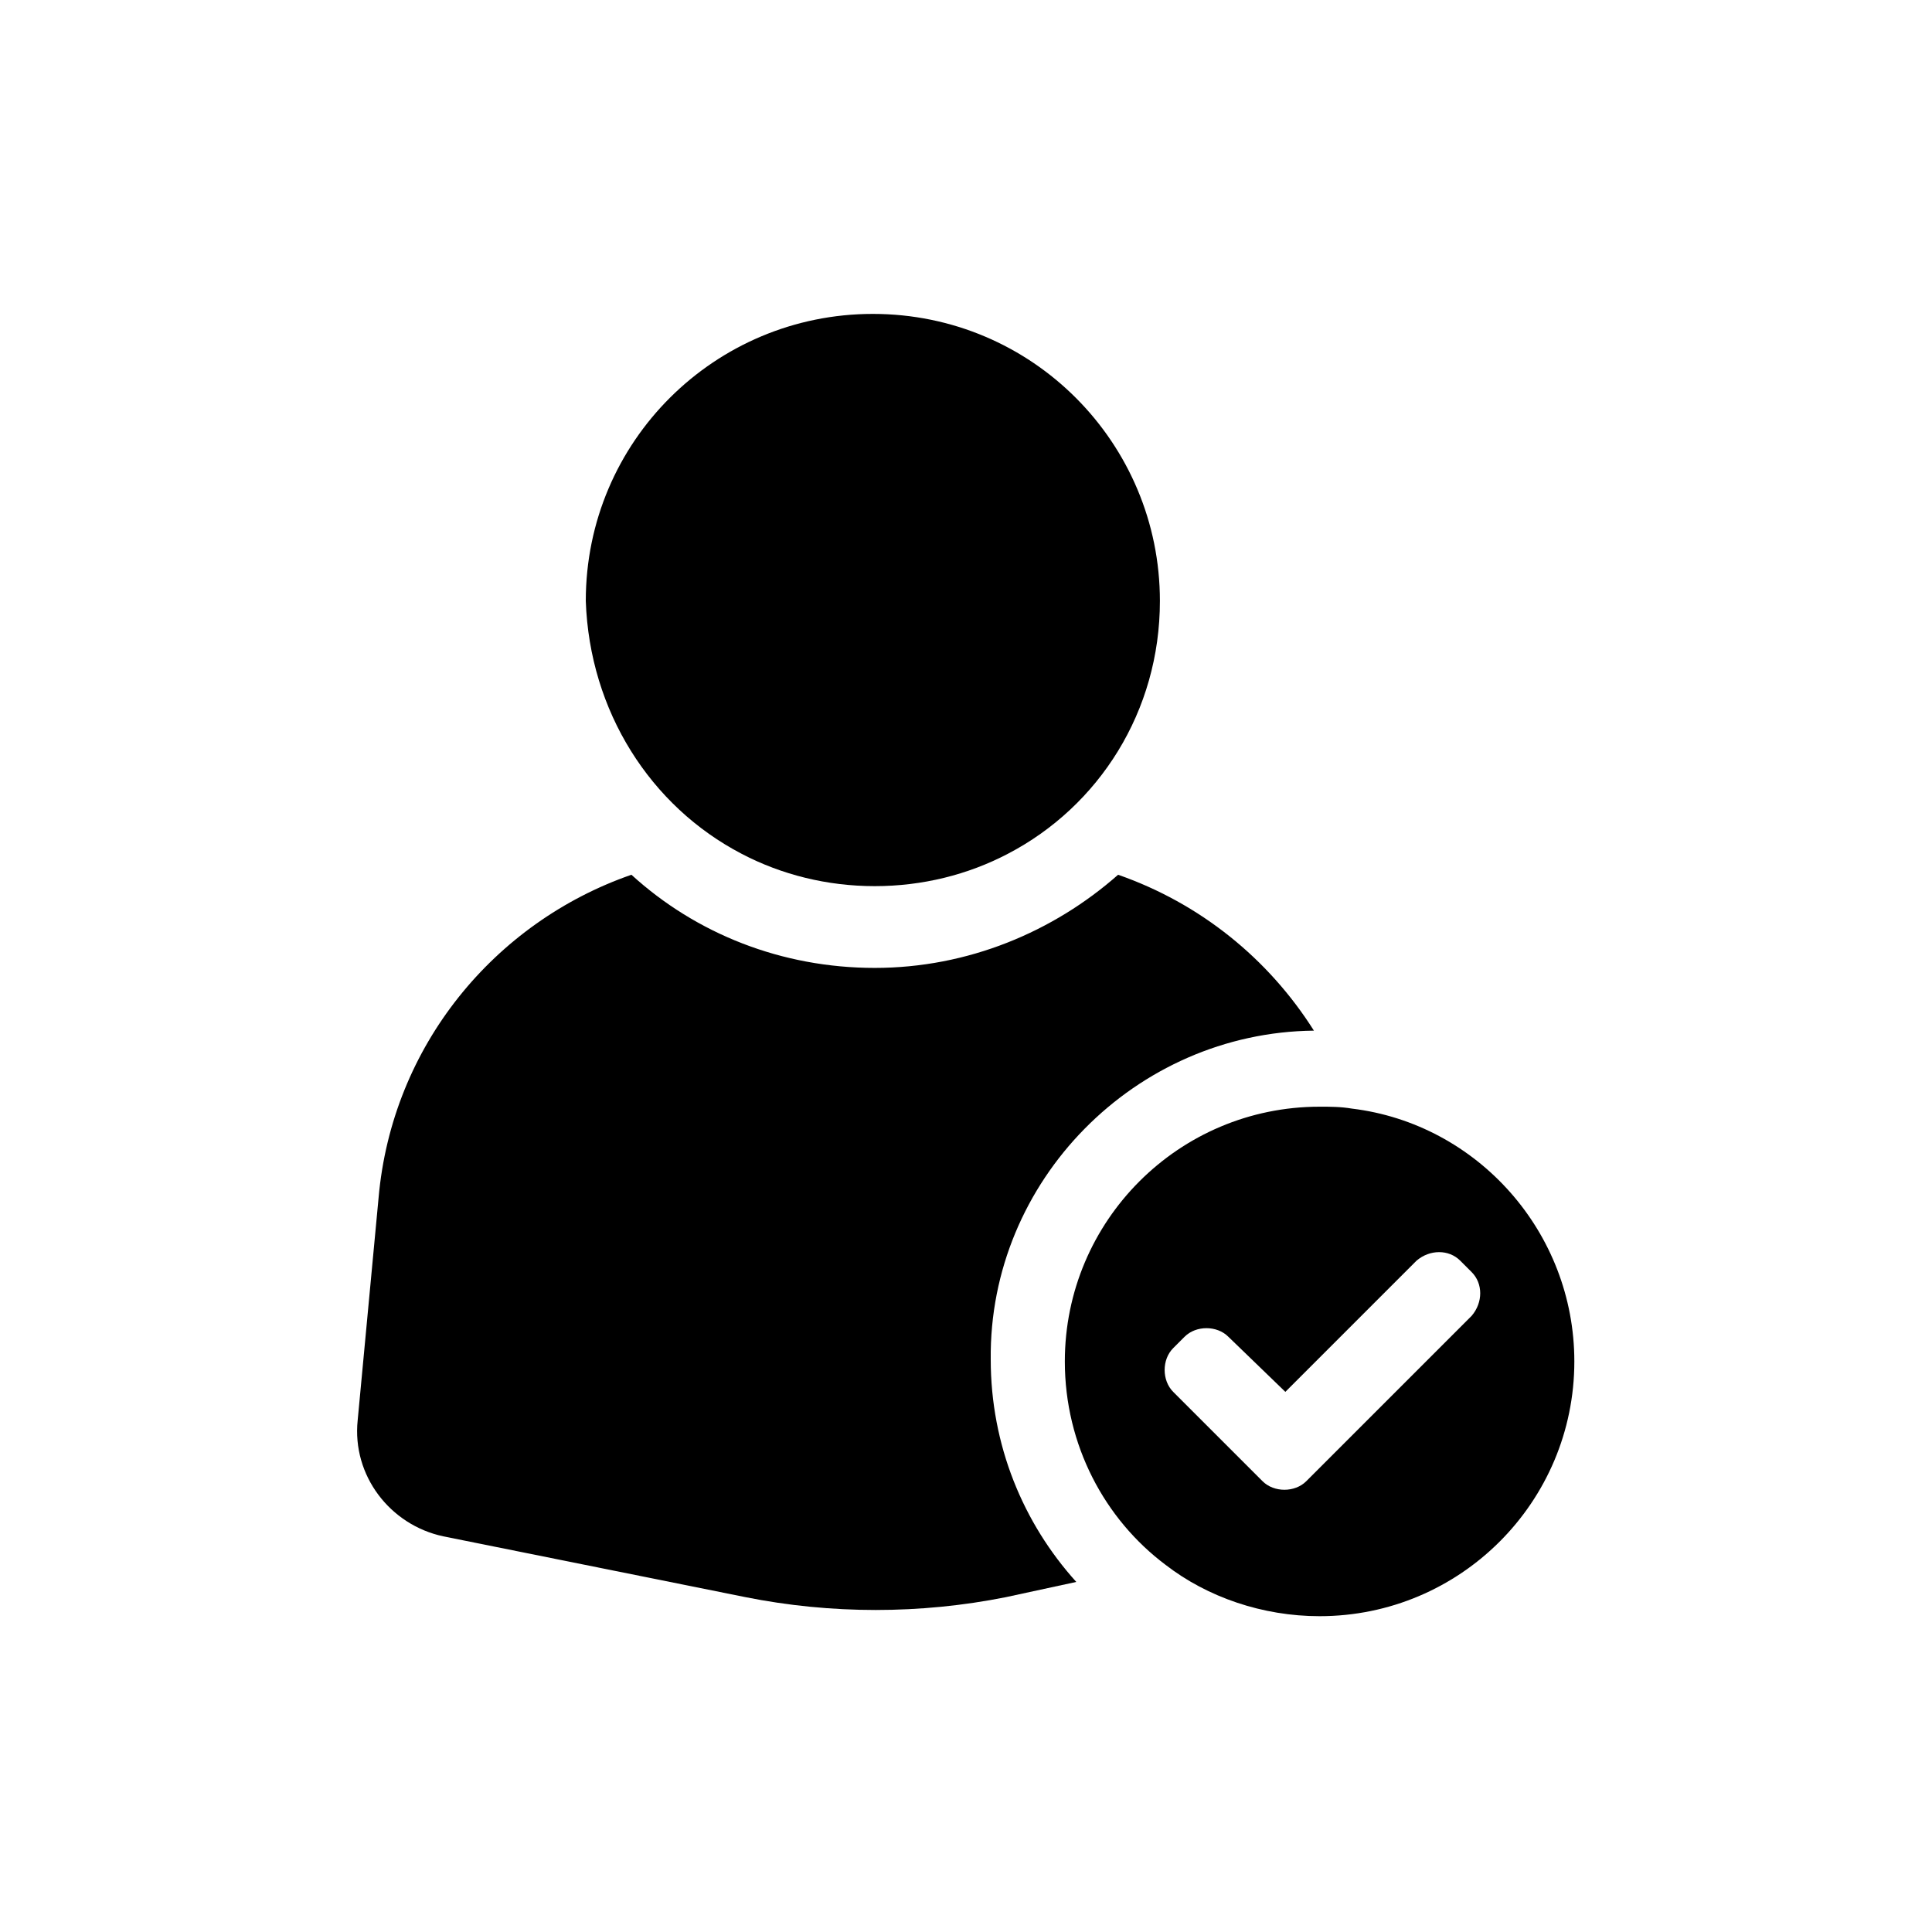
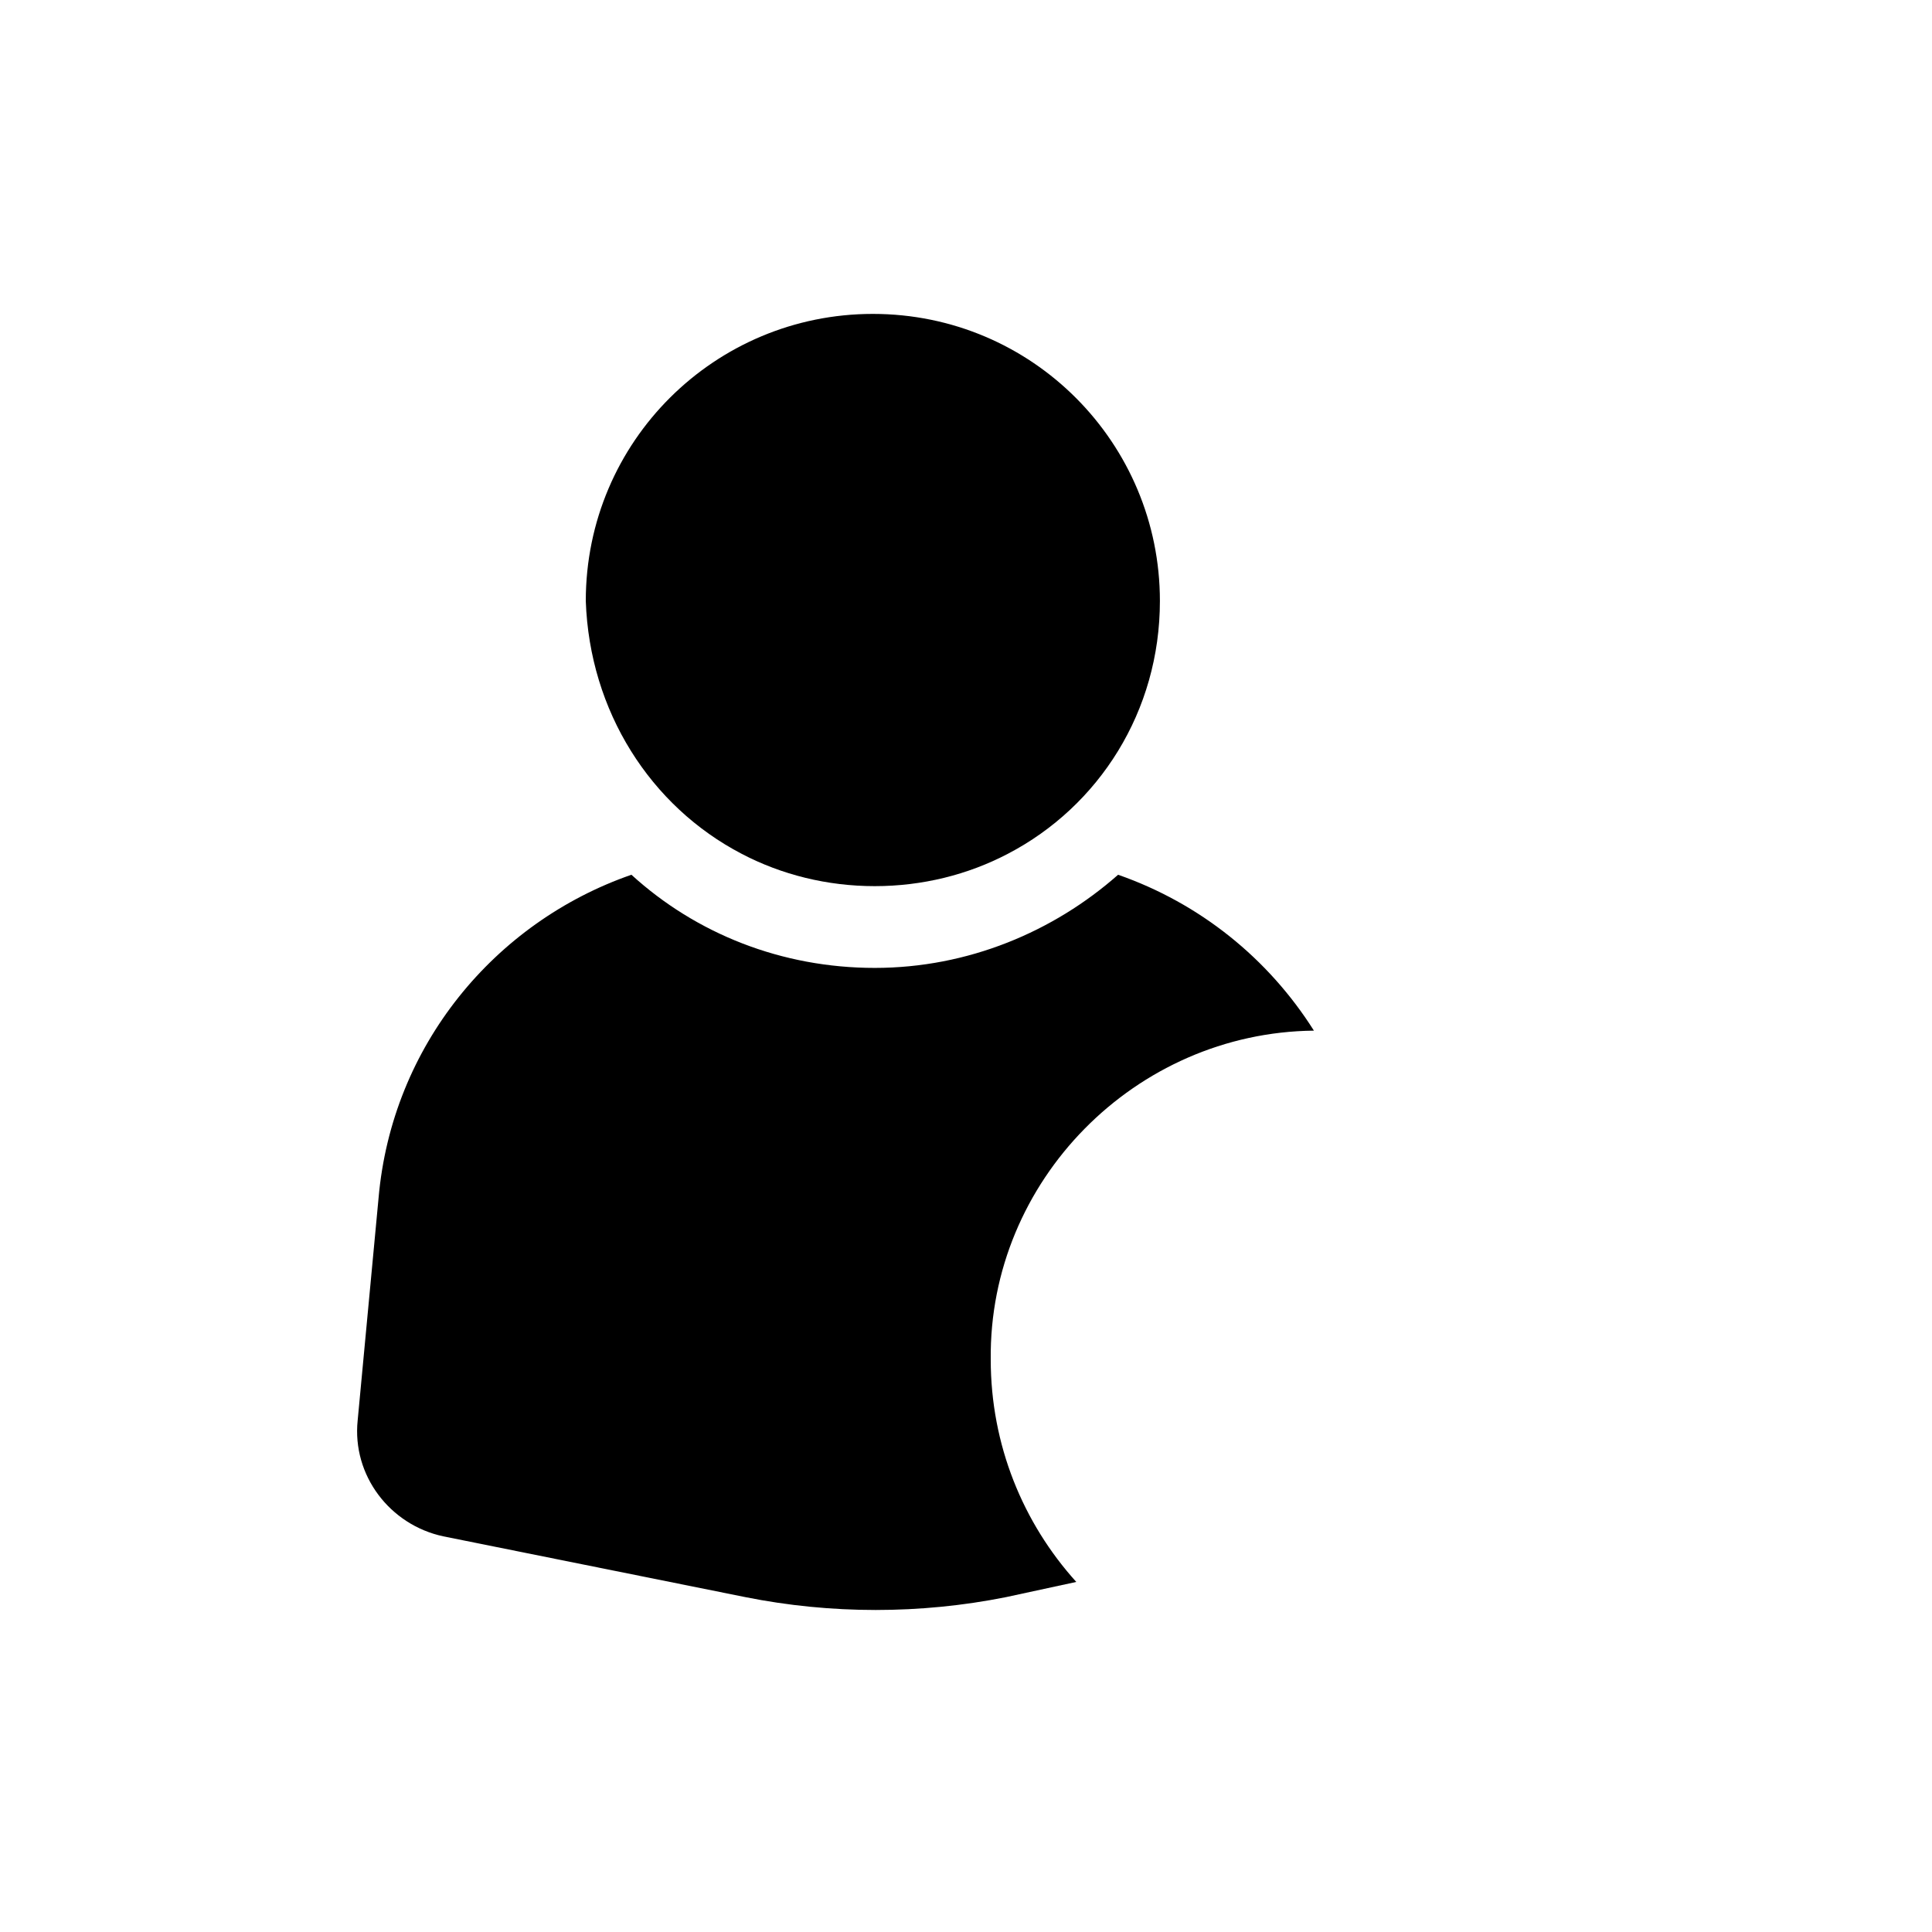
<svg xmlns="http://www.w3.org/2000/svg" fill="#000000" width="800px" height="800px" version="1.1" viewBox="144 144 512 512">
  <g>
    <path d="m492.2 417.13c-12.09-19.145-30.23-33.754-51.891-41.312-17.129 15.113-39.801 24.688-64.488 24.688s-47.359-9.07-64.488-24.688c-36.273 12.594-63.48 45.344-67.008 85.648l-5.539 58.945c-1.512 14.609 8.566 27.711 22.672 30.73l80.105 16.121c22.672 4.535 46.352 4.535 69.023 0l18.641-4.031c-14.105-15.617-22.672-36.273-22.672-58.945-0.508-47.355 38.285-86.652 85.645-87.156z" />
    <path d="m340.55 370.27c10.578 5.543 22.672 8.566 35.266 8.566s24.688-3.023 35.266-8.566c24.184-12.594 40.305-37.785 40.305-67.008 0-41.816-33.754-76.074-76.074-76.074-41.816 0-76.074 33.754-76.074 76.074 1.008 29.223 17.129 54.414 41.312 67.008z" />
-     <path d="m502.27 437.79c-3.023-0.504-5.543-0.504-8.566-0.504-37.281 0-67.512 30.23-67.512 67.512 0 22.168 10.578 41.816 26.703 53.906 11.082 8.566 25.695 13.602 40.809 13.602 37.281 0 67.512-30.23 67.512-67.512 0-34.258-25.695-62.973-58.945-67.004zm31.738 54.914-43.832 43.832c-3.023 3.023-8.566 3.023-11.586 0l-23.68-23.68c-3.023-3.023-3.023-8.566 0-11.586l3.023-3.023c3.023-3.023 8.566-3.023 11.586 0l15.113 14.609 34.762-34.762c3.527-3.023 8.566-3.023 11.586 0l3.023 3.023c3.027 3.019 3.027 8.059 0.004 11.586z" />
  </g>
</svg>